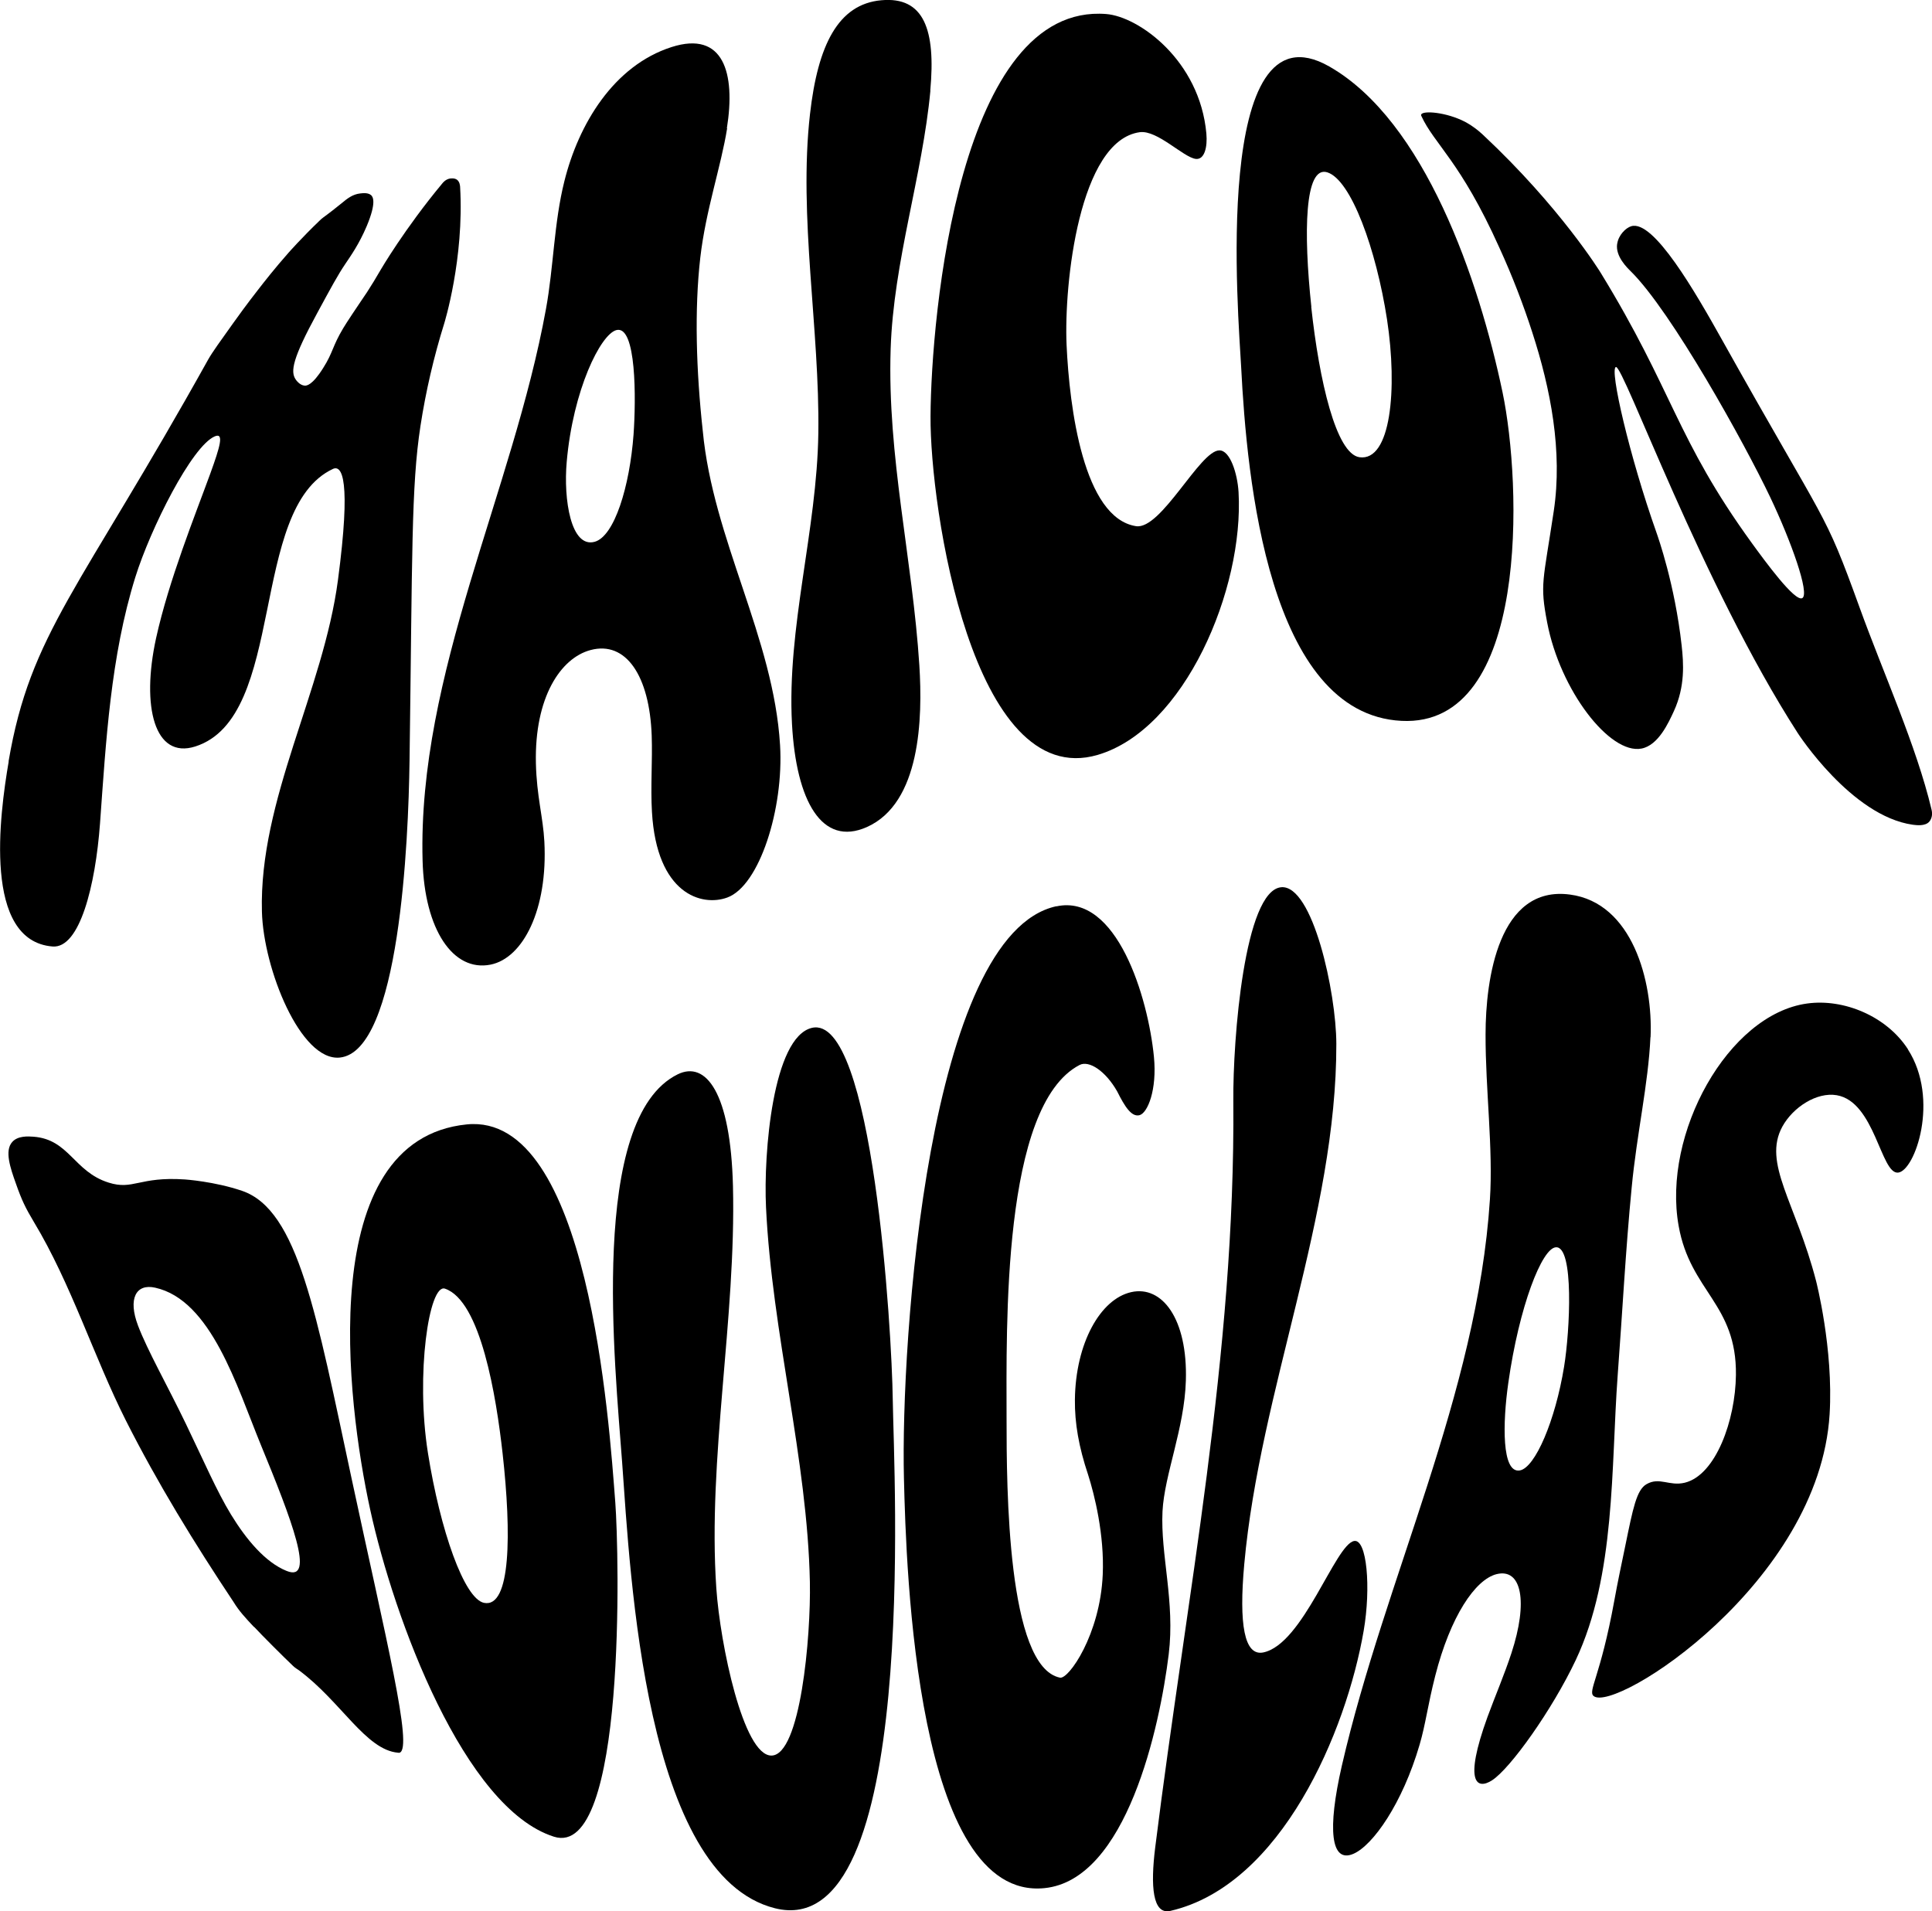
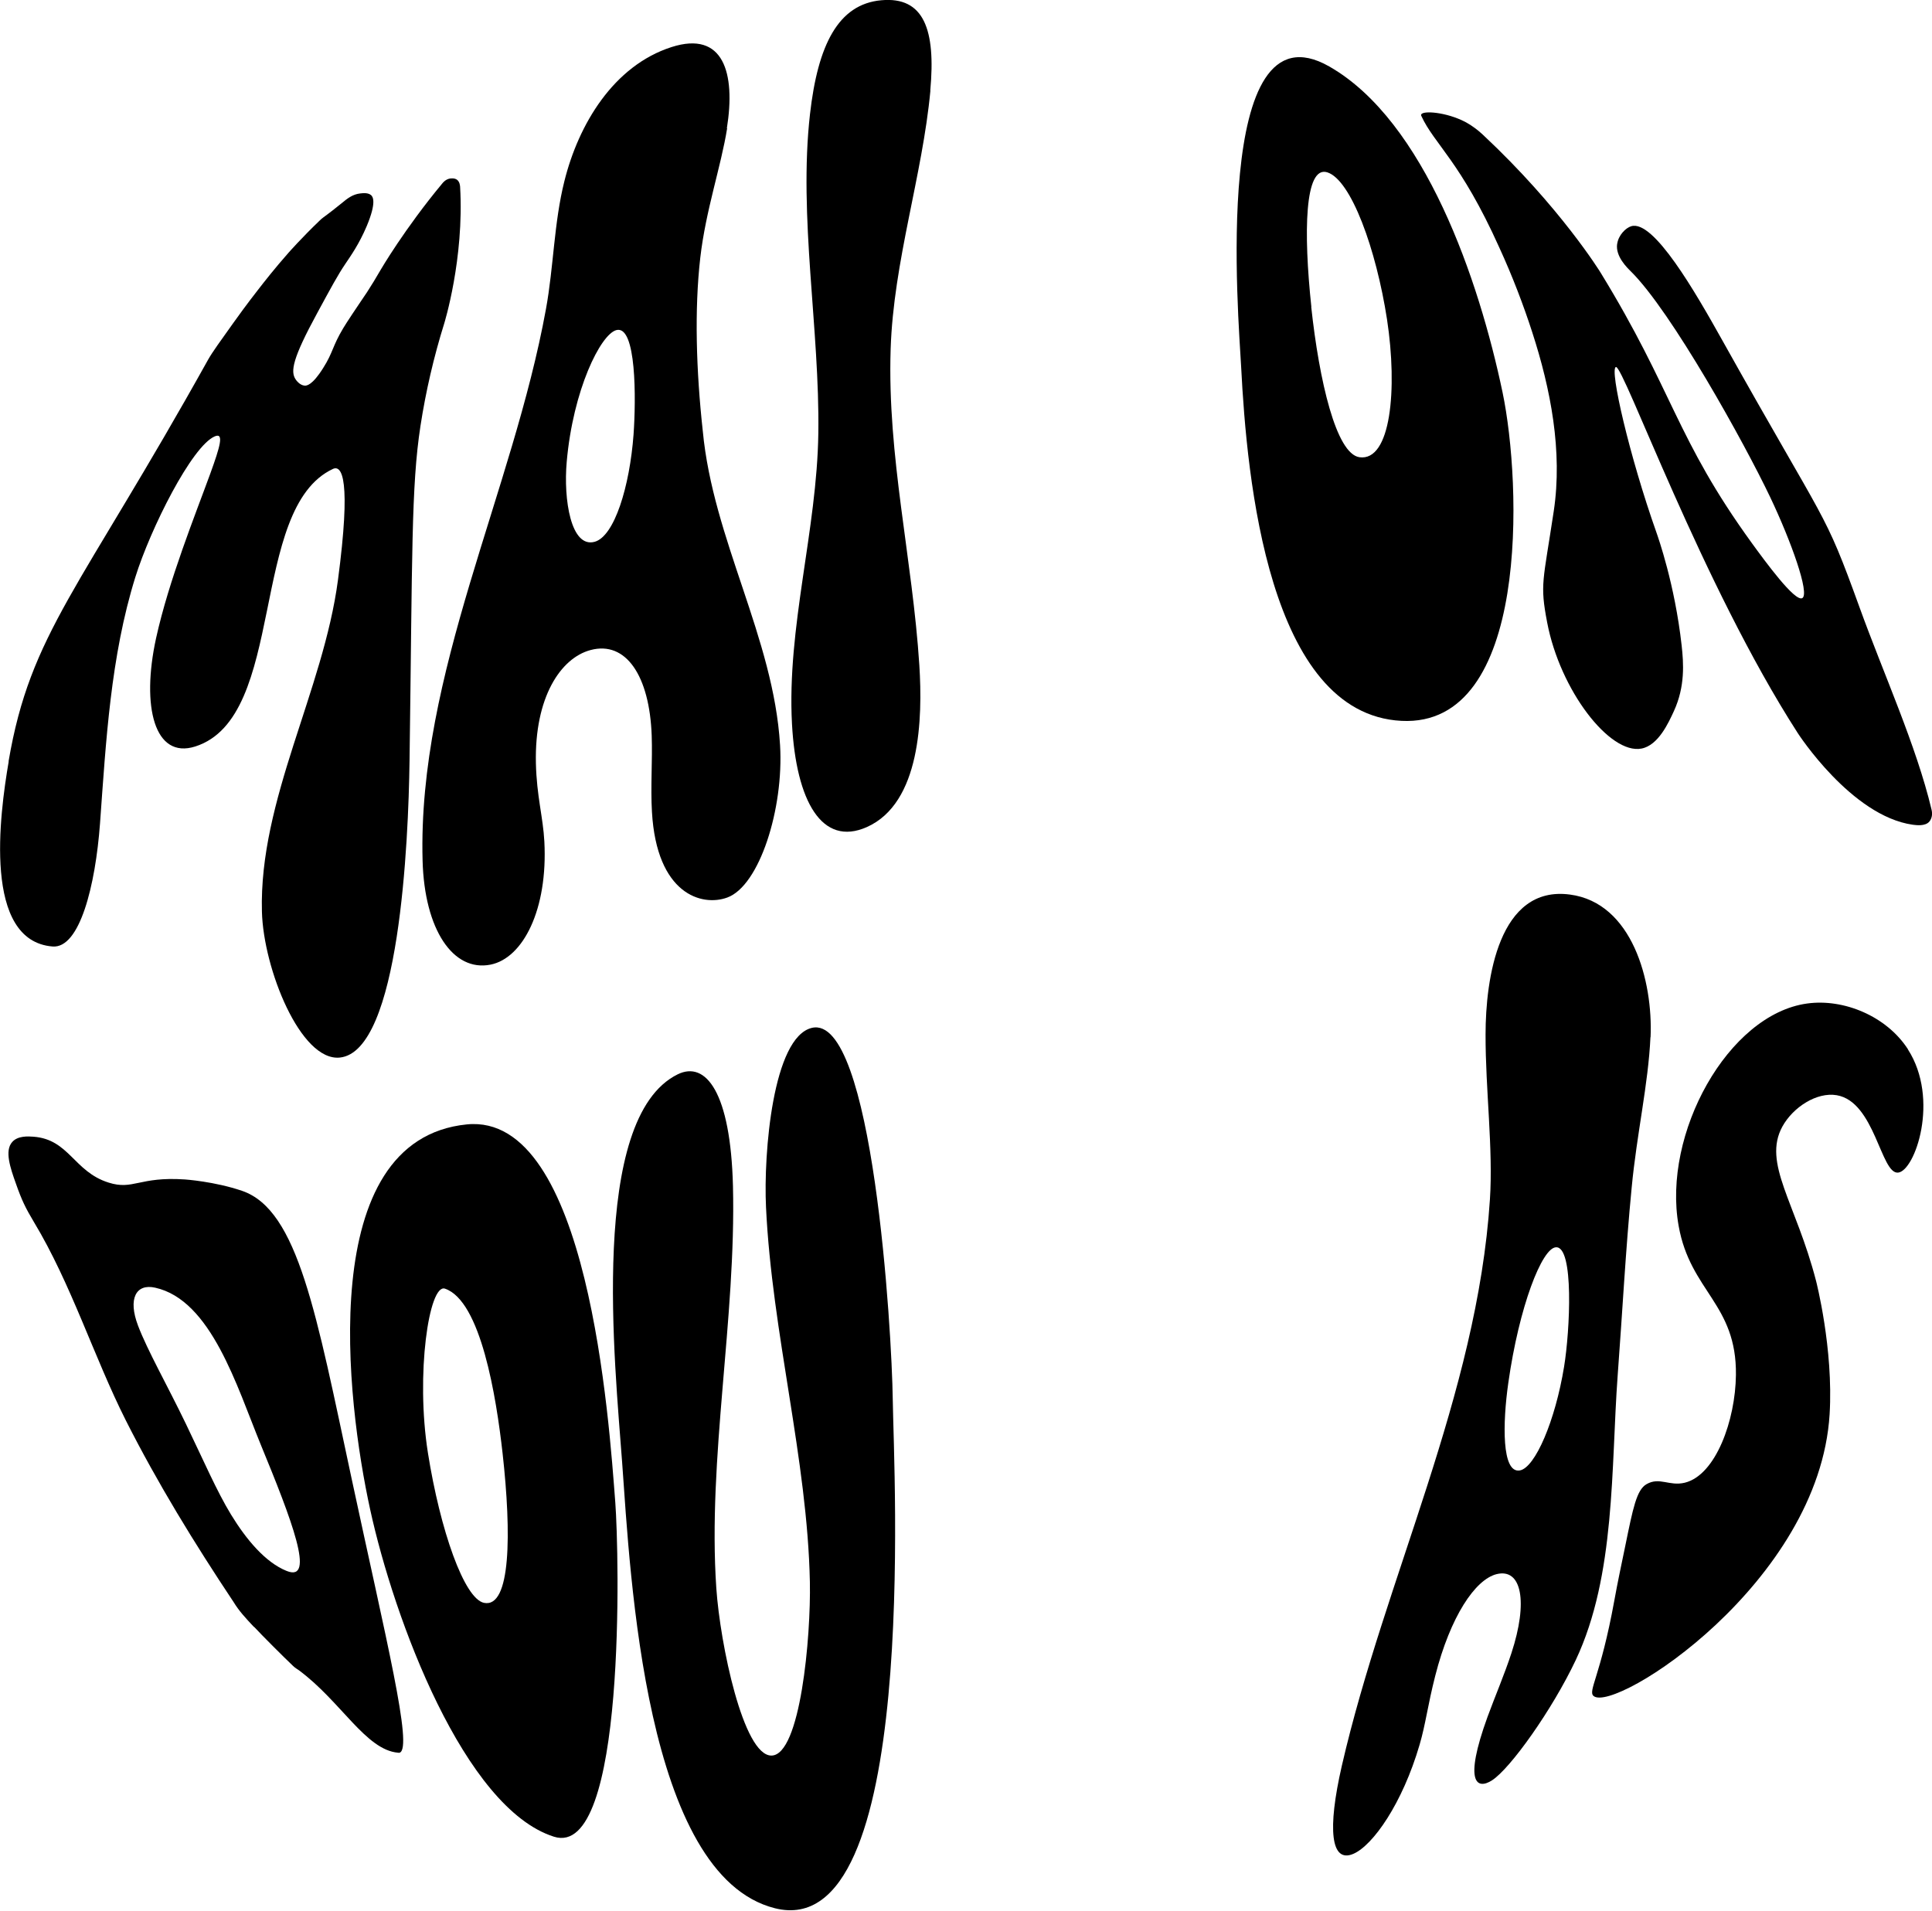
<svg xmlns="http://www.w3.org/2000/svg" id="Layer_2" viewBox="0 0 155.49 153.83">
  <g id="Camada_1">
    <g>
      <g>
        <path d="M.69,61.28c1.76-10.34,5.72-13.76,16.08-32.37,.31-.55,1.03-1.55,1.96-2.85,.43-.6,1.09-1.52,2.01-2.7,.55-.71,1.37-1.76,2.5-3.04,0,0,1.06-1.2,2.49-2.57,.07-.07,.14-.13,.14-.13,.21-.18,.41-.28,1.61-1.25,.47-.39,.89-.73,1.51-.8,.25-.03,.65-.07,.89,.15,.12,.12,.45,.54-.37,2.49-.61,1.44-1.28,2.38-1.73,3.05-.57,.84-1.13,1.87-2.24,3.92-2.01,3.69-2.17,4.72-1.75,5.35,.04,.06,.32,.48,.74,.51,.14,0,.59,0,1.48-1.42,.8-1.26,.73-1.73,1.61-3.2,.18-.3,.37-.59,.74-1.15,.56-.85,.78-1.15,1.17-1.74,.41-.63,.69-1.1,1.11-1.82,0,0,1.91-3.28,4.96-6.95,.07-.09,.28-.33,.61-.39,.05,0,.38-.07,.6,.12,.19,.17,.21,.44,.22,.54,.34,5.8-1.28,11.01-1.28,11.01-.84,2.69-1.48,5.45-1.91,8.24-.75,4.89-.65,10.34-.88,26.98-.09,6.45-.8,23.37-5.61,23.86-3.16,.32-6.15-7.15-6.27-11.74-.24-9.02,4.94-17.76,6.12-26.7,1.07-8.08,.33-9.27-.4-8.94-6.81,3.18-3.7,19.98-11.08,22.34-3.29,1.05-4.36-3.21-3.16-8.71,1.03-4.68,3.17-9.97,4.36-13.24,.79-2.18,1.13-3.33,.37-3.01-1.85,.78-5.18,7.43-6.4,11.34-1.99,6.39-2.36,13.21-2.84,19.81-.37,5.03-1.64,10.09-3.82,9.91-5.61-.45-4.27-10.57-3.53-14.89Z" />
        <path d="M58.52,10.33c-.49,3.07-1.72,6.59-2.16,10.41-.48,4.19-.33,9.11,.2,13.94,.82,8.75,5.7,16.64,6.22,25.29,.31,5.12-1.66,11.33-4.25,12.27-2.04,.75-5.68-.26-6.06-6.89-.12-2.03,.05-4.13-.02-6.13-.17-4.84-2.08-7.66-4.92-6.9-2.41,.64-4.52,3.81-4.4,9.11,.06,2.65,.58,4.36,.68,6.3,.29,5.48-1.72,9.39-4.33,9.91-3.01,.6-5.32-2.81-5.47-8.37-.41-15.03,7.25-29.67,9.93-44.4,.62-3.39,.64-6.93,1.48-10.28,1.14-4.59,3.96-9.3,8.62-10.8,4.2-1.35,5.17,2.1,4.46,6.53Zm-8.92,16.24c-1.27,.35-3.48,4.81-3.99,10.6-.27,3.04,.34,6.95,2.24,6.44,1.6-.43,2.83-4.46,3.14-8.65,.2-2.83,.24-8.83-1.39-8.39Z" />
        <path d="M74.88,7.29c-.64,6.86-2.97,13.74-3.2,20.81-.28,8.65,1.76,16.87,2.31,25.45,.27,4.25,.11,11.09-4.23,13.02-3.61,1.6-5.68-2.08-6.02-8.3-.42-7.79,2.01-15.59,2.12-23.4,.12-8.36-1.61-17.42-.67-25.69,.63-5.56,2.27-8.85,5.74-9.16,3.43-.31,4.39,2.36,3.94,7.27Z" />
-         <path d="M74.89,33.51c.05-8.17,2.32-33.33,14.15-32.38,2.61,.21,7.52,3.73,8.05,9.62,.1,1.11-.16,2.12-.85,2.04-1-.12-3.09-2.34-4.51-2.15-4.87,.67-6.11,12.18-5.89,17.13,.23,5.05,1.36,13.92,5.59,14.58,2.02,.31,5.13-6.08,6.7-6.1,.87-.02,1.46,1.87,1.55,3.35,.45,7.83-4.35,19.11-11.34,21.16-10.07,2.95-13.5-19.91-13.45-27.25Z" />
        <path d="M120.93,31.59c1.53,7.33,2.21,26.96-8.14,26.43-10.7-.55-12.44-19.46-12.9-28.48-.2-3.87-2.42-29.62,7.09-24.19,7.69,4.39,12.05,17.18,13.95,26.24Zm-15.4-6.89c.64,5.93,2,11.83,3.88,12.1,2.52,.36,3.08-5.45,2.22-11.09-.87-5.64-2.89-11.24-4.81-11.84-1.83-.57-1.92,4.83-1.28,10.83Z" />
        <path d="M130.16,19.6c.1-.67,.68-1.26,1.12-1.39,1.8-.56,5.17,5.31,7.35,9.21,8.55,15.29,8.11,13.4,11.03,21.47,1.92,5.31,4.57,11.13,5.79,16.26,.1,.4,.02,.73-.16,.96-.33,.42-1.09,.3-1.35,.27-4.95-.7-9.25-7.37-9.25-7.37-7.72-11.98-14.04-29.64-14.64-29.47-.53,.15,1.09,7.19,3.27,13.34,.12,.35,1.47,4.14,2.02,9.06,.16,1.44,.29,3.3-.62,5.29-.44,.96-1.26,2.76-2.61,3.02-2.56,.49-6.55-4.69-7.59-10.14-.6-3.13-.33-3.25,.53-8.98,.72-4.81-.25-9.82-1.73-14.38-.69-2.14-1.59-4.51-2.66-6.84-3.12-6.94-5.21-8.28-6.27-10.58,0-.02-.03-.06-.01-.11,.12-.34,2.02-.2,3.54,.59,0,0,.19,.1,.47,.28,0,0,.5,.32,.94,.74,6.25,5.84,9.48,11.1,9.48,11.1,5.87,9.57,6.07,13.35,12.18,21.78,1.07,1.47,3.47,4.76,4.06,4.43,.62-.34-.9-4.59-2.58-8.12-2.08-4.37-7.96-14.97-11.22-18.18-.28-.28-1.25-1.2-1.1-2.21Z" />
      </g>
      <g>
        <path d="M20.44,130.95c-.69-.73-1.21-1.3-1.63-1.99-3.17-4.76-6.14-9.6-8.68-14.63-2.58-5.12-4.39-10.98-7.41-15.99-.67-1.12-.97-1.74-1.43-3.05-.47-1.31-.93-2.67-.31-3.37,.45-.52,1.3-.46,1.72-.43,2.87,.22,3.24,2.81,6.03,3.69,2,.64,2.45-.5,6.15-.25,0,0,2.39,.16,4.61,.92,4.51,1.55,5.97,9.92,8.8,23.12,2.78,12.98,4.97,21.75,3.87,22.1-.03,.01-.06,.01-.13,0-2.6-.23-4.58-4.12-7.98-6.64-.14-.1-.27-.16-.46-.34-.81-.77-2.5-2.46-3.14-3.15Zm-9.33-24.25c.76,2,2.35,4.79,3.84,7.88,1.46,3.03,2.5,5.45,3.64,7.32,1.24,2.03,2.78,3.86,4.48,4.54,2.36,.95,.4-4.13-2.09-10.18-1.92-4.68-3.99-11.63-8.5-12.62-1.53-.34-2.2,.88-1.37,3.06Z" />
-         <path d="M49.52,120.93c.3,3.92,.92,28.76-4.94,26.9-7.21-2.29-12.86-17.49-14.79-26.34-1.9-8.69-4.49-29.76,7.78-30.99,9.81-.98,11.45,23.93,11.95,30.43Zm-15.08-3.99c.99,6.23,2.92,11.75,4.52,12.07,2.16,.43,2.21-5.57,1.49-12.03-.51-4.56-1.75-12.28-4.64-13.26-1.28-.43-2.37,6.91-1.37,13.22Z" />
+         <path d="M49.52,120.93c.3,3.92,.92,28.76-4.94,26.9-7.21-2.29-12.86-17.49-14.79-26.34-1.9-8.69-4.49-29.76,7.78-30.99,9.81-.98,11.45,23.93,11.95,30.43m-15.08-3.99c.99,6.23,2.92,11.75,4.52,12.07,2.16,.43,2.21-5.57,1.49-12.03-.51-4.56-1.75-12.28-4.64-13.26-1.28-.43-2.37,6.91-1.37,13.22Z" />
        <path d="M58.99,95.46c.26,10.66-2.05,21.94-1.34,32.37,.31,4.51,2.17,13.47,4.43,13.47,2.34,0,3.19-9.58,3.1-13.97-.2-9.87-3.05-20.06-3.53-30.16-.21-4.36,.55-13.69,3.69-14.44,4.92-1.16,6.44,24.42,6.51,29.9,.08,5.98,2.15,43.88-9.48,40.96-10.48-2.63-11.63-26.68-12.3-35.89-.57-7.84-2.7-27.7,4.47-31.23,2.26-1.11,4.26,1.43,4.45,9Z" />
-         <path d="M85.02,72.95c4.86-1.05,7.38,7.32,7.85,12.11,.26,2.66-.51,4.54-1.17,4.7-.63,.15-1.16-.66-1.79-1.92-.94-1.65-2.27-2.52-3.03-2.12-6.26,3.27-5.87,21.09-5.87,28.46,0,5.56,.05,19.99,4.3,20.85,.7,.14,3.23-3.47,3.44-8.29,.14-3.21-.66-6.42-1.18-8.05-.75-2.24-1.08-4.15-1.06-6.03,.05-4.54,2.04-8.1,4.53-8.66,2.49-.56,4.55,2.15,4.4,7.12-.11,3.84-1.73,7.57-1.88,10.53-.17,3.51,1.02,7.26,.5,11.5-.72,5.86-3.39,18.16-10,18.82-10.3,1.04-11.13-25.42-11.31-33-.27-11.05,1.95-43.8,12.27-46.03Z" />
-         <path d="M103.11,71.41c2.54-.22,4.43,8.47,4.44,12.6,.03,13.82-6.14,27.89-7.41,41.88-.44,4.85,0,7.42,1.53,7.11,3.21-.66,5.79-8.69,7.31-8.97,1.03-.19,1.37,3.75,.77,7.23-1.4,8.11-6.62,20.47-15.55,22.54-1.45,.34-1.61-2.01-1.23-5.08,2.52-20.24,6.46-39.69,6.29-60.11-.04-4.96,.89-16.94,3.86-17.2Z" />
        <path d="M132.83,83.48c-.17,3.76-1.1,7.78-1.51,12.1-.49,5.03-.75,10.11-1.13,15.16-.54,7.38-.15,16.04-3.37,22.87-1.88,3.98-5.27,8.75-6.75,9.69-1.16,.74-2.32,.3-.35-5.12,.61-1.66,1.36-3.41,1.92-5.12,1.36-4.14,.83-6.87-1.2-6.36-1.72,.44-3.71,3.4-4.93,8.18-.61,2.39-.77,3.88-1.26,5.55-1.38,4.72-3.75,8.1-5.33,8.78-1.82,.78-2.1-1.97-.93-7.08,3.49-15.16,10.89-29.84,11.92-45.58,.27-4.08-.36-8.84-.35-13.29,0-4.48,1.06-12.02,6.79-11.26,5.02,.66,6.69,6.97,6.49,11.48Zm-7.6,16.91c-1.13,.04-2.97,4.77-3.84,10.92-.46,3.23-.54,7.3,.93,7.04,1.23-.22,2.85-4,3.56-8.35,.48-2.94,.8-9.66-.64-9.61Z" />
        <path d="M153.55,84.46c2.58,4.01,.57,9.79-.79,9.92-1.39,.14-1.86-5.71-4.94-6.23-1.6-.27-3.51,.96-4.37,2.52-1.62,2.96,1.08,6.12,2.71,12.43,0,0,1.41,5.46,1.09,10.73-.83,13.57-17.28,24.07-18.99,22.68-.49-.4,.54-1.52,1.66-7.67,.27-1.5,.59-2.99,.9-4.49,.6-2.92,.89-4.43,1.69-4.89,1.05-.61,1.83,.18,3.08-.12,2.5-.61,4.08-5.03,4.12-8.67,.07-5.73-3.67-6.71-4.61-12-1.33-7.42,3.98-17.03,10.34-17.9,2.95-.41,6.4,1.02,8.12,3.69Z" />
      </g>
    </g>
  </g>
</svg>